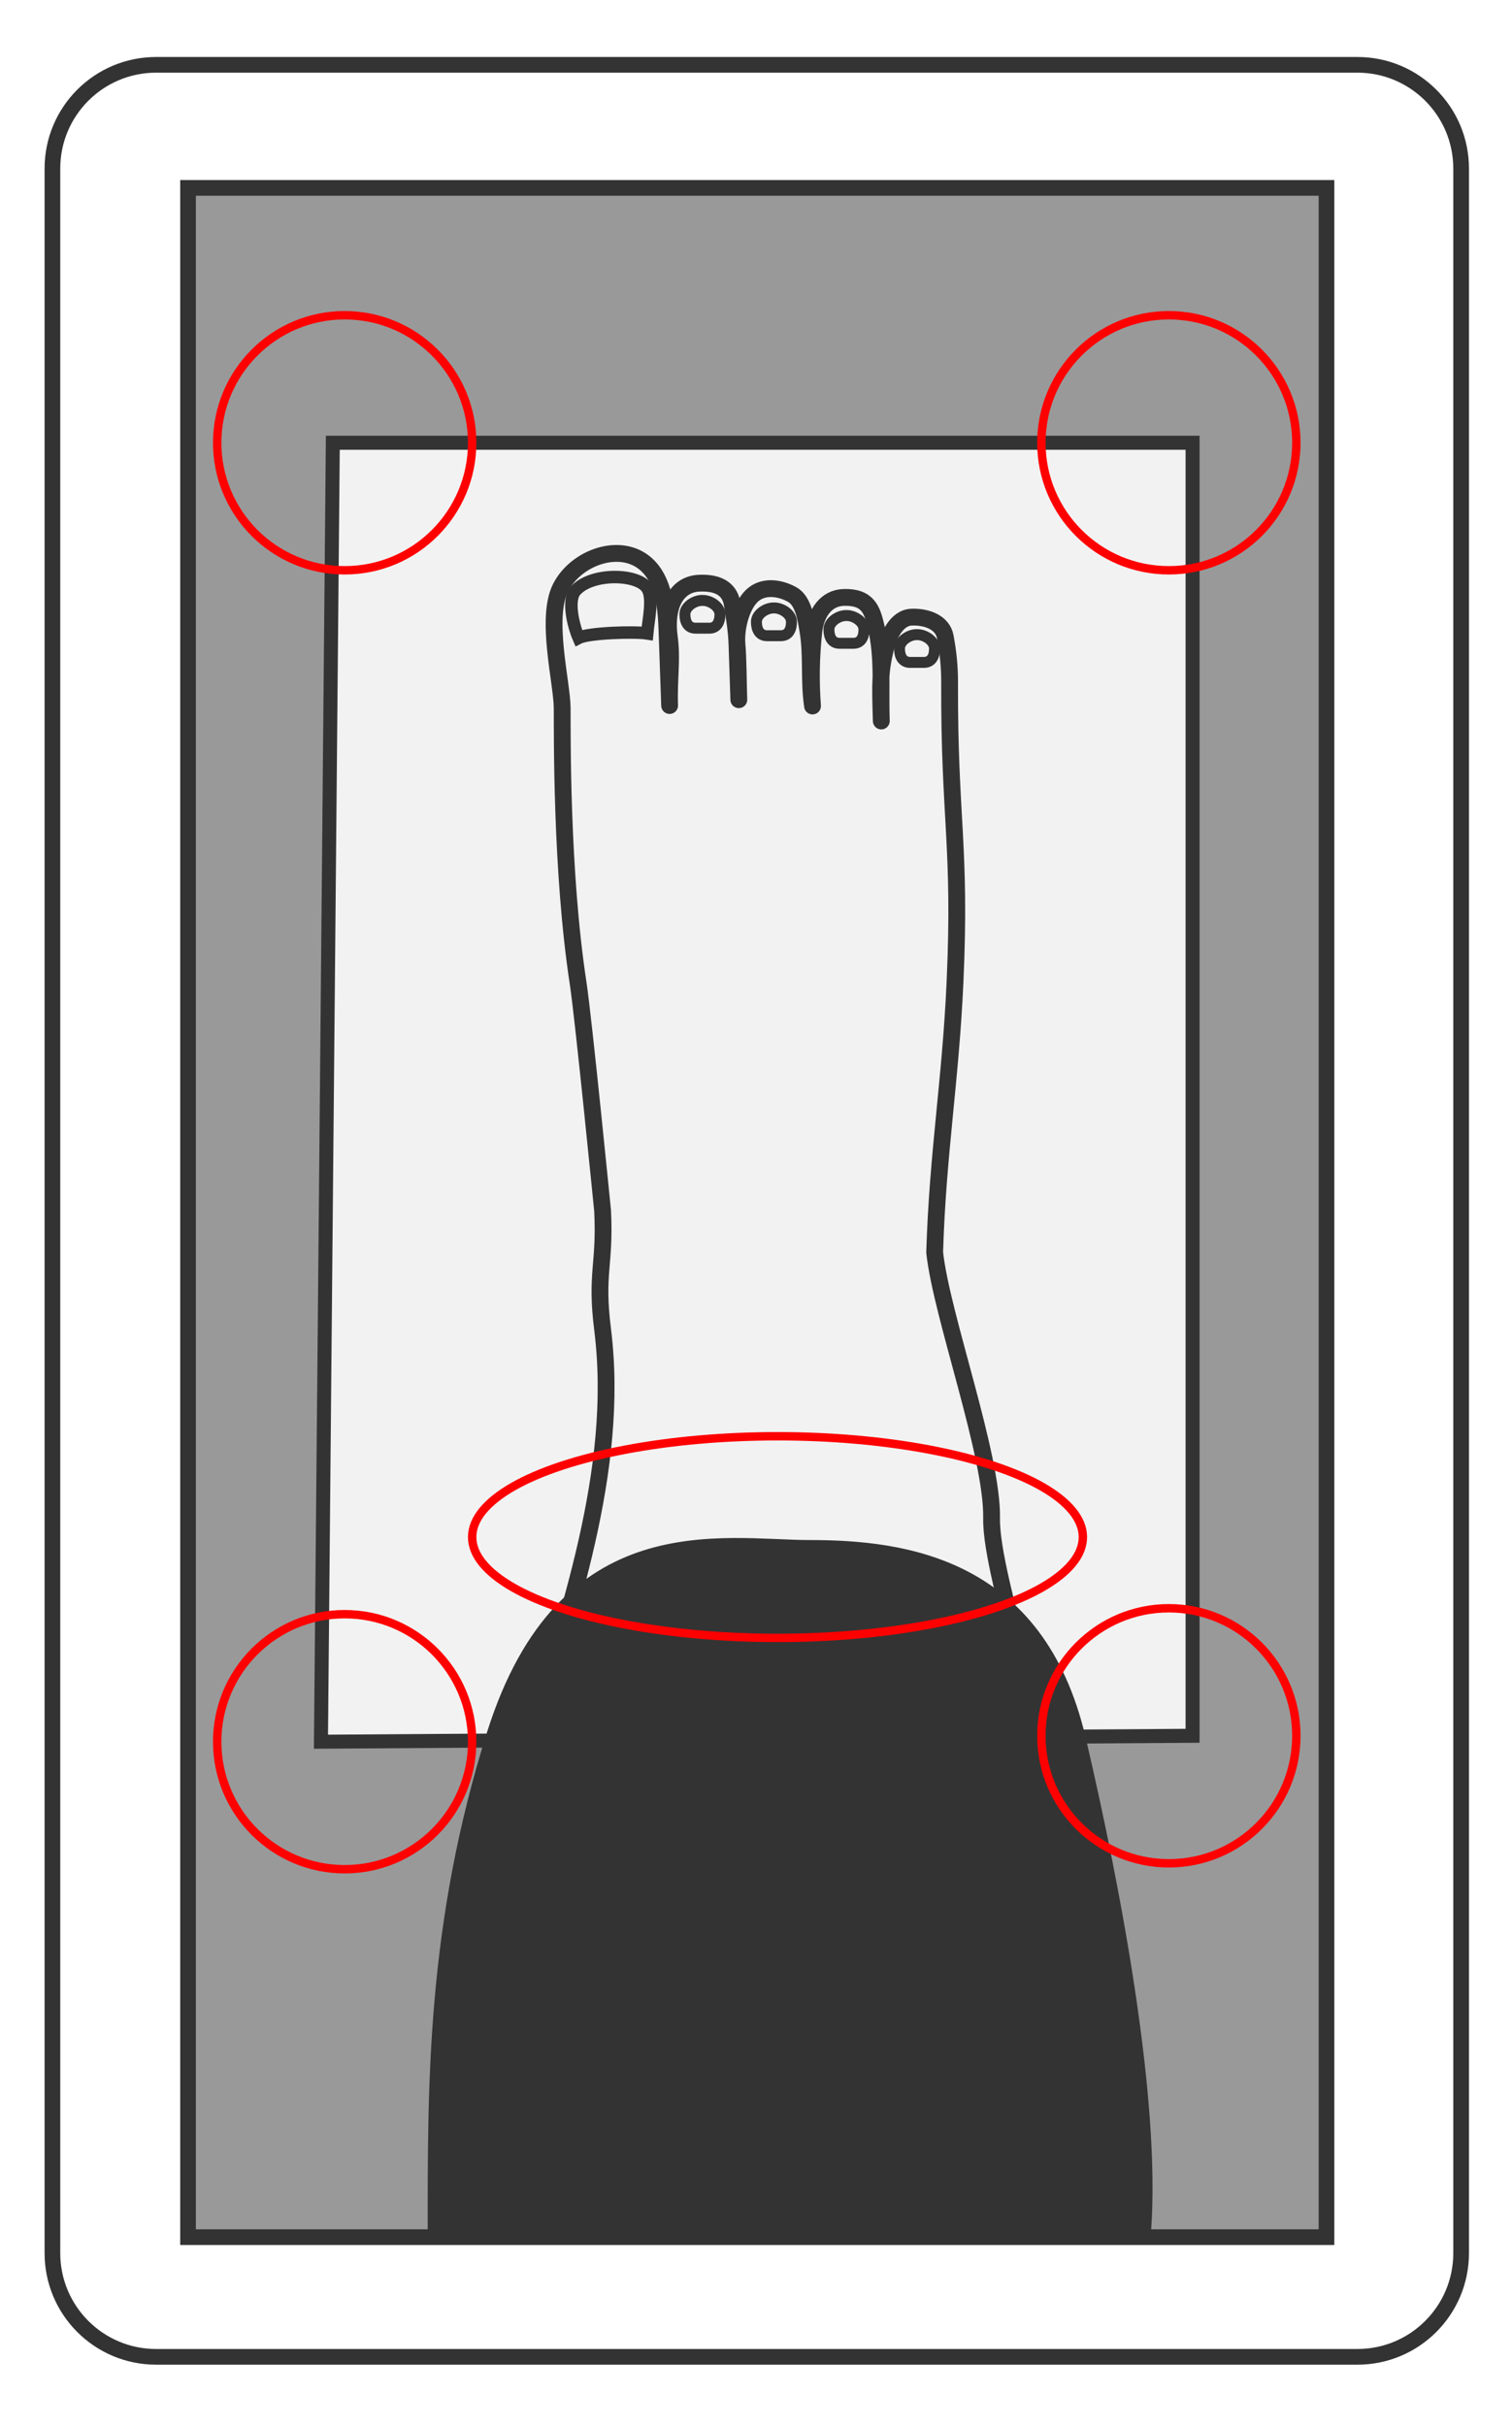
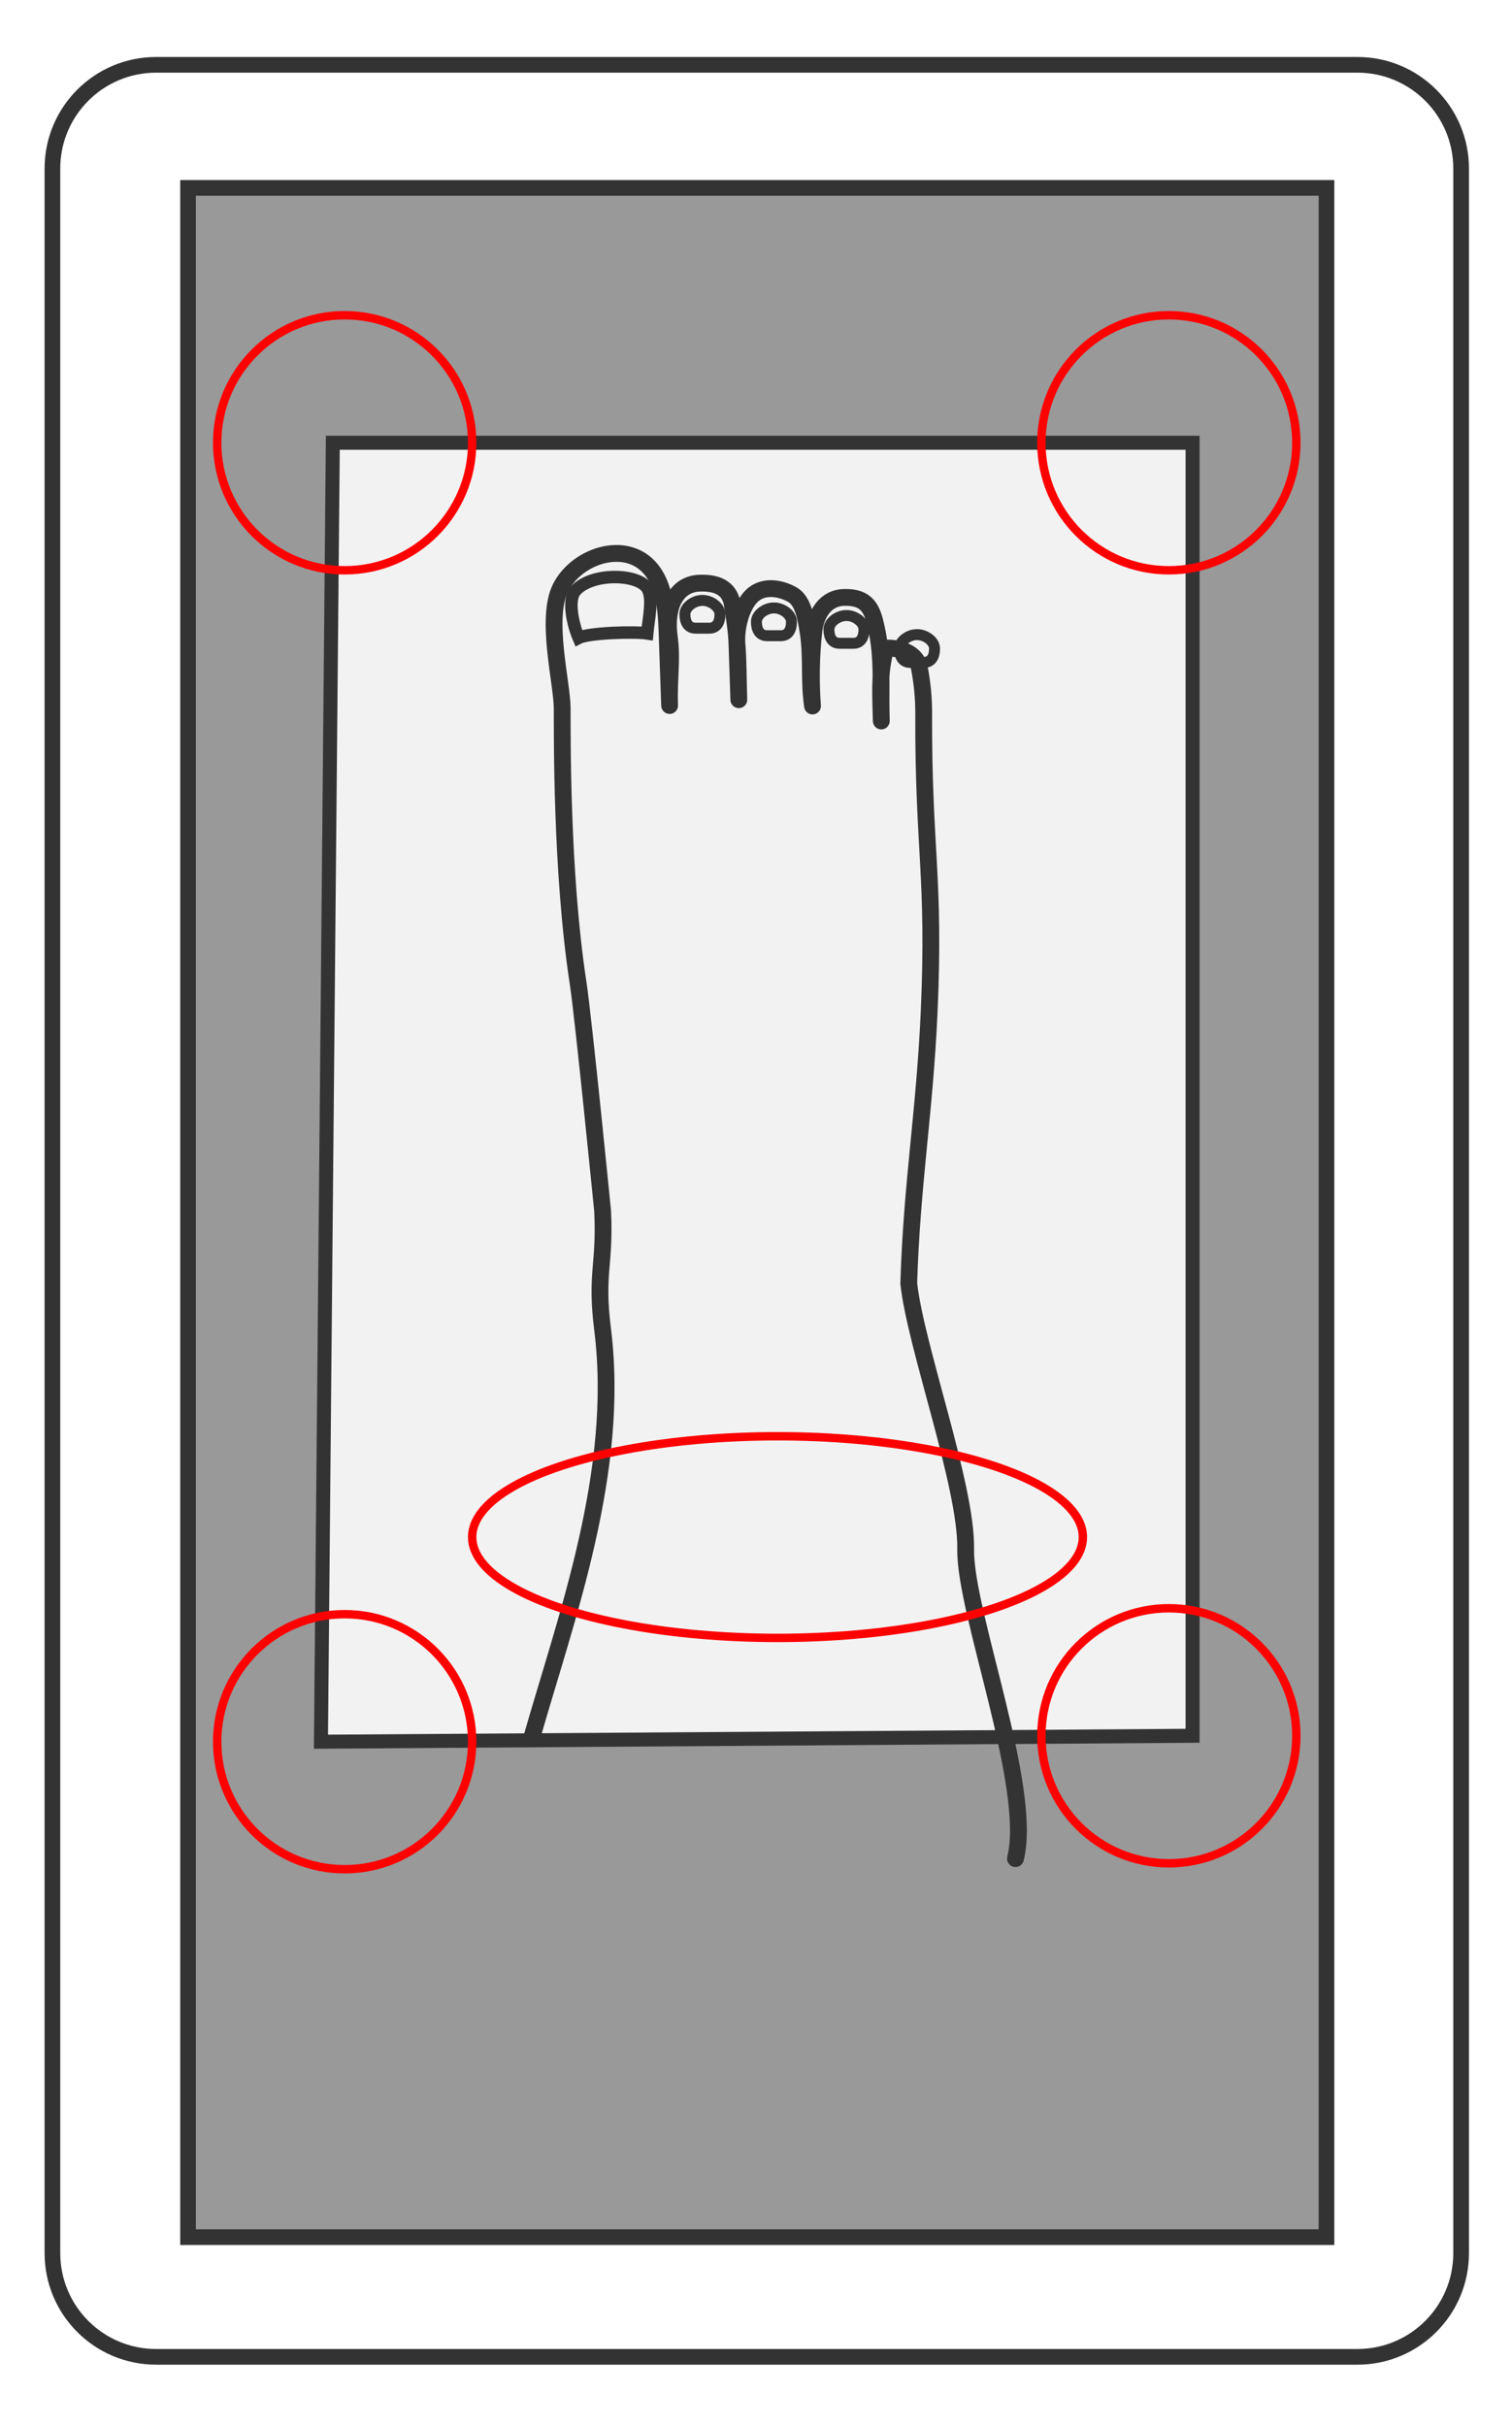
<svg xmlns="http://www.w3.org/2000/svg" version="1.1" id="レイヤー_1" x="0px" y="0px" viewBox="0 0 255 409" style="enable-background:new 0 0 255 409;" xml:space="preserve">
  <style type="text/css">
	.st0{fill:#999999;}
	.st1{fill:#F2F2F2;stroke:#333333;stroke-width:2.36;stroke-miterlimit:10;}
	.st2{fill:none;stroke:#333333;stroke-width:2.643;stroke-miterlimit:10;}
	.st3{fill:none;stroke:#333333;stroke-width:2.835;stroke-miterlimit:10;}
	.st4{fill:#333333;stroke:#333333;stroke-miterlimit:10;}
	.st5{fill:none;stroke:#333333;stroke-width:2.835;stroke-linecap:round;stroke-linejoin:round;stroke-miterlimit:10;}
	.st6{fill:none;stroke:#333333;stroke-width:2.104;stroke-miterlimit:10;}
	.st7{fill:none;stroke:#333333;stroke-width:1.848;stroke-miterlimit:10;}
	.st8{fill:none;stroke:#FF0000;stroke-width:1.417;stroke-miterlimit:10;}
</style>
  <g>
    <rect x="-44.38" y="108.05" transform="matrix(4.420826e-11 -1 1 4.420826e-11 -76.92 332.273)" class="st0" width="344.1" height="193.09" />
    <polygon class="st1" points="56.13,74.65 201.13,74.65 201.13,292.65 54.13,293.65  " />
    <path class="st2" d="M246.42,28.42v351.45c0,9.66-7.83,17.49-17.49,17.49H26.33c-9.66,0-17.49-7.83-17.49-17.49V28.42   c0-9.66,7.83-17.49,17.49-17.49h202.6C238.59,10.93,246.42,18.76,246.42,28.42z" />
    <path class="st3" d="M93.53,153" />
-     <path class="st4" d="M72.63,376.15c0-25-0.16-51.81,10-84c12-38,39.27-32,54-32c16,0,39,3,46,33c6.07,26.03,12.6,60.96,11,83" />
-     <path class="st5" d="M89.63,293.15c5.88-20.59,15-45,12-69c-1.2-9.58,0.45-10.76,0-20c0,0-3.23-32.53-4.13-38.4   c-2.89-18.86-2.66-42.16-2.69-46.41c-0.03-4.25-2.86-15.07-0.28-20.23c2.59-5.16,10.14-7.83,14.44-3.98   c3.02,2.71,3.38,7.23,3.52,11.29c0.15,4.18,0.29,8.35,0.44,12.53c-0.16-4.64,0.48-7.64-0.05-11.52c-0.71-5.18,1.17-8.96,5.08-9.11   c3.58-0.14,5.21,1.28,5.56,3.67c0.33,2.24,0.7,4.38,0.77,6.64c0.1,3.11,0.21,6.23,0.31,9.34c-0.1-3.11-0.09-6.82-0.31-9.34   c-0.22-2.52,0.64-6.32,2.47-8.13c1.8-1.78,4.62-1.49,6.83-0.27c1.87,1.03,2.31,3.99,2.66,6.09c0.72,4.34,0.13,8.35,0.78,12.71   c-0.31-4.17-0.24-8.38,0.22-12.54c0.34-3.07,2.02-5.7,5.11-5.77c4.03-0.09,4.75,2.11,5.41,5c1.19,5.18,0.67,10.17,0.86,15.84   c-0.21-6.45-0.22-8.28,0.73-12.29c0.46-1.92,1.77-5.11,4.37-5.22c2.54-0.1,5.22,0.87,5.68,3.27c0.5,2.64,0.75,5.11,0.74,7.79   c-0.08,23.09,1.95,27.45,0.91,50.52c-0.76,16.73-2.92,28.77-3.43,45.51l0,0c1.12,10.56,9.79,34.2,9.6,44.82   c-0.19,10.62,11.4,40.18,8.4,52.18" />
+     <path class="st5" d="M89.63,293.15c5.88-20.59,15-45,12-69c-1.2-9.58,0.45-10.76,0-20c0,0-3.23-32.53-4.13-38.4   c-2.89-18.86-2.66-42.16-2.69-46.41c-0.03-4.25-2.86-15.07-0.28-20.23c2.59-5.16,10.14-7.83,14.44-3.98   c3.02,2.71,3.38,7.23,3.52,11.29c0.15,4.18,0.29,8.35,0.44,12.53c-0.16-4.64,0.48-7.64-0.05-11.52c-0.71-5.18,1.17-8.96,5.08-9.11   c3.58-0.14,5.21,1.28,5.56,3.67c0.33,2.24,0.7,4.38,0.77,6.64c0.1,3.11,0.21,6.23,0.31,9.34c-0.1-3.11-0.09-6.82-0.31-9.34   c-0.22-2.52,0.64-6.32,2.47-8.13c1.8-1.78,4.62-1.49,6.83-0.27c1.87,1.03,2.31,3.99,2.66,6.09c0.72,4.34,0.13,8.35,0.78,12.71   c-0.31-4.17-0.24-8.38,0.22-12.54c0.34-3.07,2.02-5.7,5.11-5.77c4.03-0.09,4.75,2.11,5.41,5c1.19,5.18,0.67,10.17,0.86,15.84   c-0.21-6.45-0.22-8.28,0.73-12.29c2.54-0.1,5.22,0.87,5.68,3.27c0.5,2.64,0.75,5.11,0.74,7.79   c-0.08,23.09,1.95,27.45,0.91,50.52c-0.76,16.73-2.92,28.77-3.43,45.51l0,0c1.12,10.56,9.79,34.2,9.6,44.82   c-0.19,10.62,11.4,40.18,8.4,52.18" />
    <path class="st6" d="M97.04,99.6c2.7-3.07,10.47-2.94,12.11-0.44c1.07,1.63,0.22,5.24,0,7.63c-2.07-0.33-9.88-0.11-11.56,0.76   C96.61,105.27,95.7,101.12,97.04,99.6z" />
    <path class="st7" d="M119.63,105.91h-2.32c-1.29,0-1.8-1.05-1.8-2.34v0c0-1.29,1.6-2.34,2.89-2.34h0.13c1.29,0,2.89,1.05,2.89,2.34   v0C121.42,104.86,120.91,105.91,119.63,105.91z" />
    <path class="st7" d="M131.69,107.18h-2.32c-1.29,0-1.8-1.05-1.8-2.34l0,0c0-1.29,1.6-2.34,2.89-2.34h0.13   c1.29,0,2.89,1.05,2.89,2.34l0,0C133.49,106.12,132.98,107.18,131.69,107.18z" />
    <path class="st7" d="M143.92,108.46h-2.32c-1.29,0-1.8-1.05-1.8-2.34l0,0c0-1.29,1.6-2.34,2.89-2.34h0.13   c1.29,0,2.89,1.05,2.89,2.34l0,0C145.72,107.4,145.21,108.46,143.92,108.46z" />
    <path class="st7" d="M155.82,111.68h-2.32c-1.29,0-1.8-1.05-1.8-2.34v0c0-1.29,1.6-2.34,2.89-2.34h0.13c1.29,0,2.89,1.05,2.89,2.34   v0C157.62,110.62,157.11,111.68,155.82,111.68z" />
    <rect x="-45.03" y="108.43" transform="matrix(-1.836970e-16 1 -1 -1.836970e-16 332.143 76.71)" class="st2" width="345.5" height="192" />
    <circle class="st8" cx="58.13" cy="74.65" r="21.5" />
    <circle class="st8" cx="58.13" cy="293.65" r="21.5" />
    <circle class="st8" cx="197.13" cy="74.65" r="21.5" />
    <circle class="st8" cx="197.13" cy="292.65" r="21.5" />
    <ellipse class="st8" cx="131.13" cy="259.15" rx="51.5" ry="17" />
  </g>
</svg>